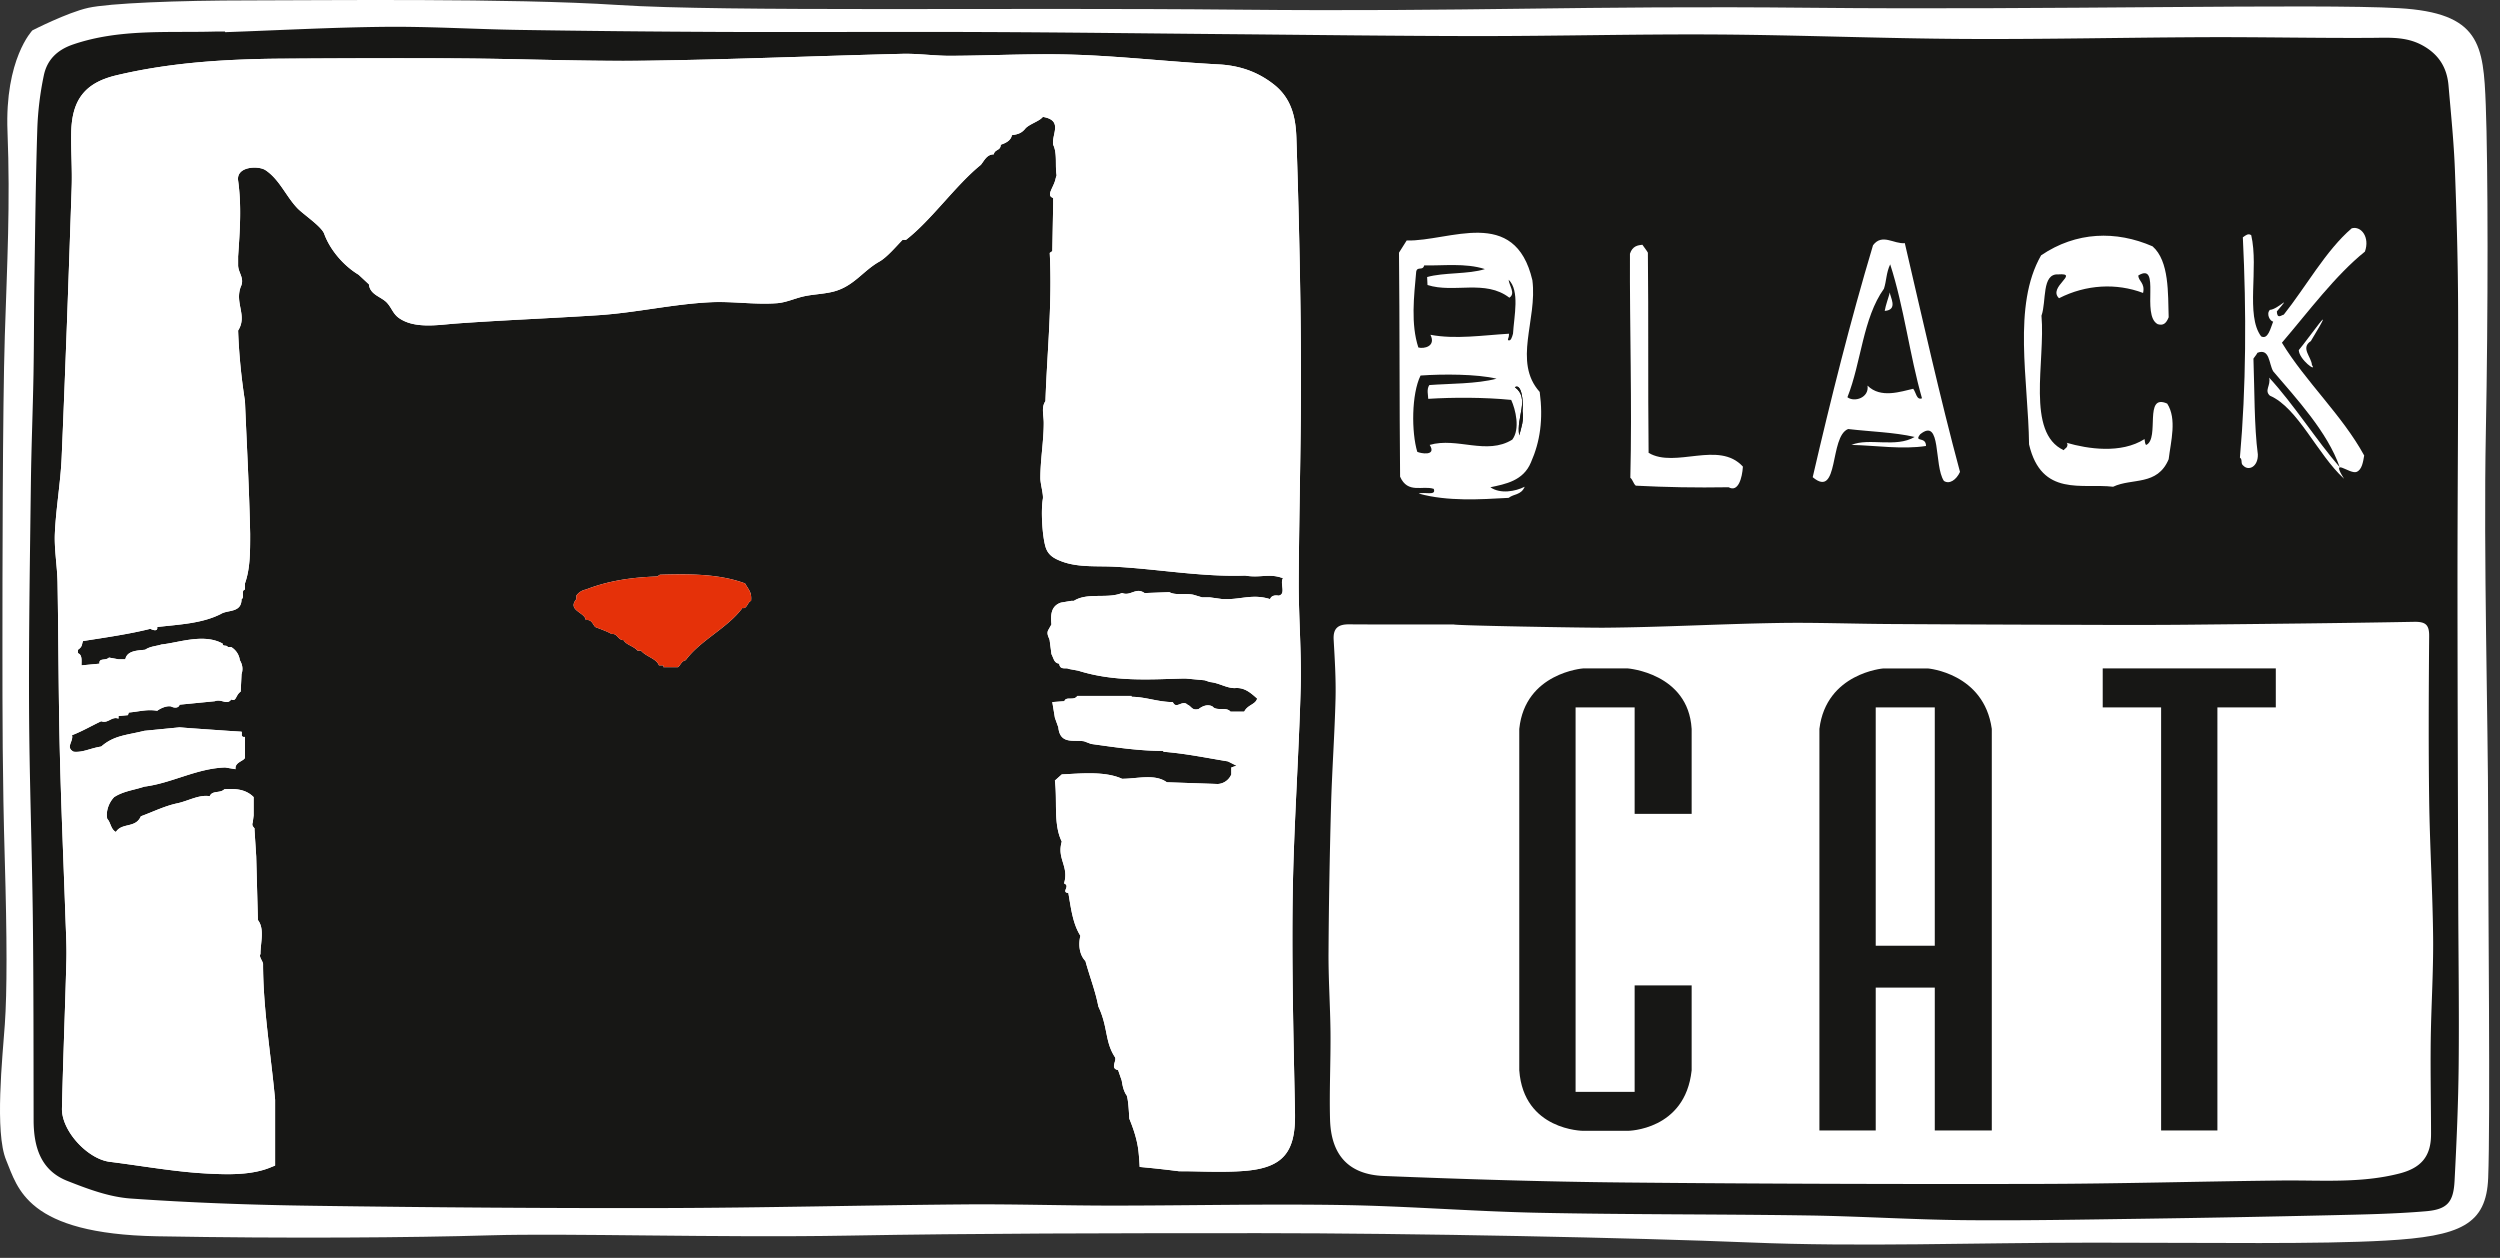
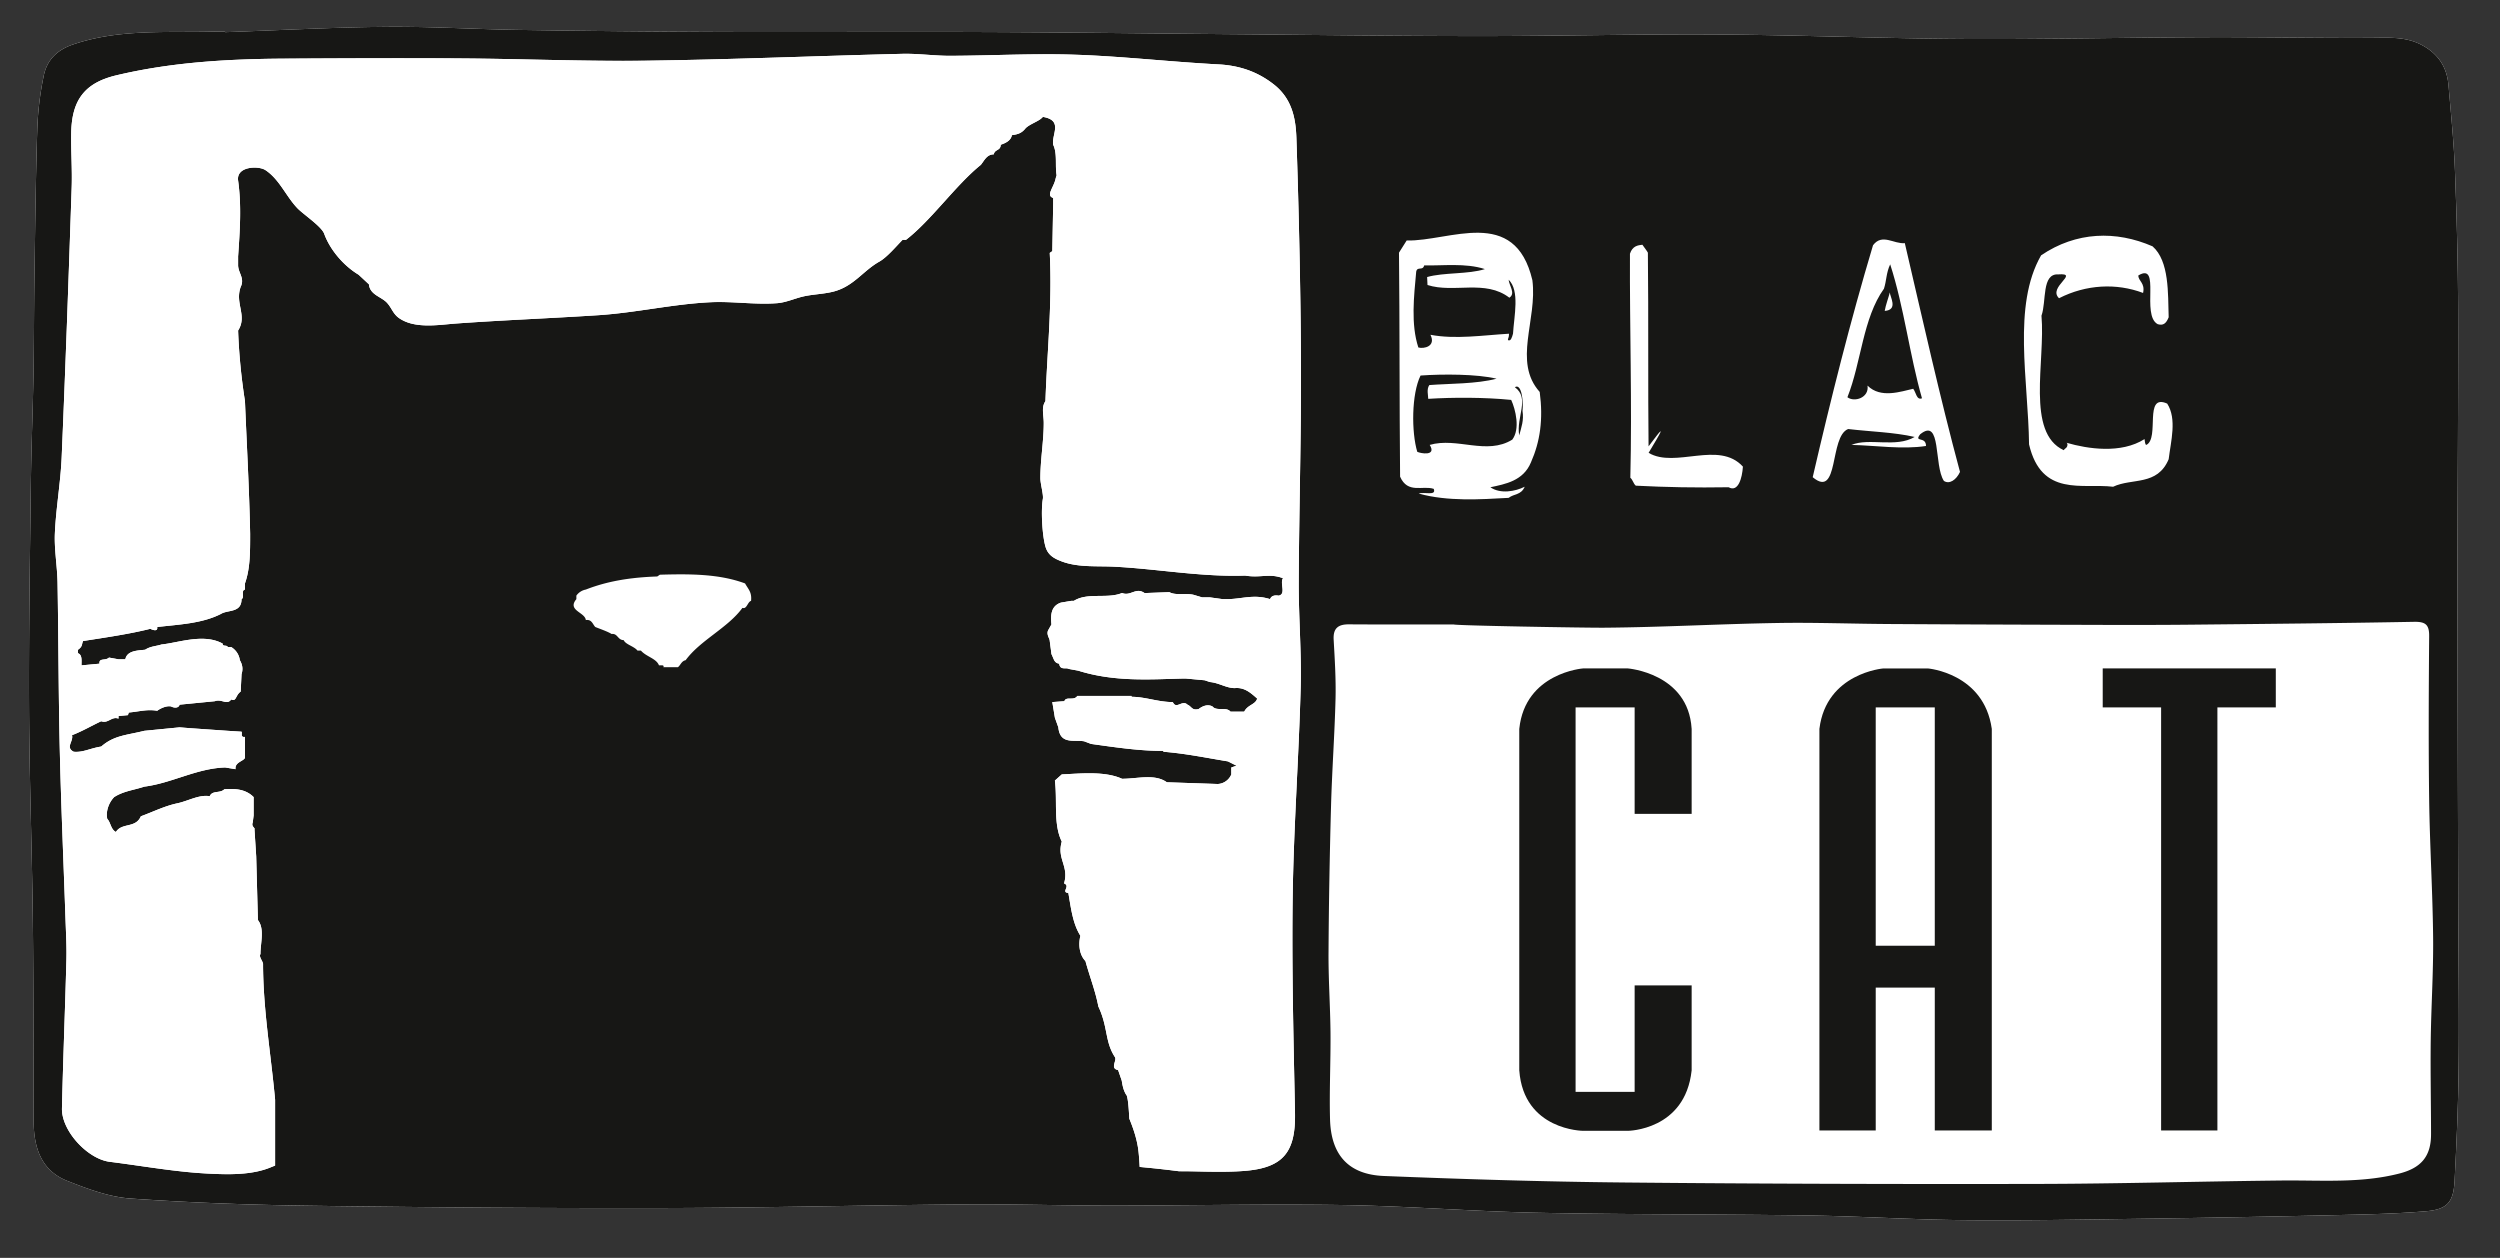
<svg xmlns="http://www.w3.org/2000/svg" viewBox="0 0 159 80" xml:space="preserve" fill-rule="evenodd" clip-rule="evenodd" stroke-linejoin="round" stroke-miterlimit="2">
  <rect x="0" y="0" width="159" height="80" fill="#333333" stroke="none" />
-   <path d="M2.061 1.931S.293 3.751.477 8.369c.182 4.618-.024 8.382-.17 12.968C.161 25.923.155 37.025.155 41.169c0 4.142 0 8.426.148 13.46.146 5.036.15 8.446.004 10.518-.146 2.07-.656 6.868.086 8.642.742 1.774 1.284 4.686 9.592 4.838 8.308.15 16.268.086 21.164-.06 4.896-.146 14.626.164 22.778.018 8.152-.146 16.534-.156 26.176-.156s24.028.294 31.146.59c7.116.298 14.156.014 21.87.014 7.712 0 14.336.11 18.604-.132 4.768-.27 6.412-1.006 6.526-3.996.142-3.69-.004-17.312-.004-23.082 0-5.772-.298-16.586-.146-24.276.15-7.692.142-17.02-.004-20.866-.148-3.844-.348-5.866-5.538-6.162-5.19-.298-22.502.128-37.334-.024-14.83-.15-21.636.266-36.466.12C63.925.467 46.131.761 39.307.317 32.483-.127 20.473.025 15.875.025c-4.598 0-8.932.178-10.264.474-1.334.298-3.55 1.432-3.55 1.432" fill="#fff" />
  <path d="M14.313 2.046v-.038c-.226 0-.45-.006-.676 0-3.01.084-6.044-.184-8.986.818-1.038.354-1.666.996-1.87 1.996a20.067 20.067 0 0 0-.408 3.33c-.102 3.172-.134 6.346-.182 9.52-.03 2.054-.024 4.11-.06 6.166-.042 2.31-.138 4.62-.168 6.93-.058 4.756-.136 9.512-.116 14.268.022 4.434.188 8.87.24 13.306.052 4.3.044 8.602.052 12.902.002 1.69.444 3.188 2.14 3.86 1.294.512 2.664 1.026 4.032 1.124 3.876.272 7.768.408 11.656.462 7.398.102 14.796.158 22.196.142 6.398-.014 12.796-.18 19.196-.232 3.12-.026 6.242.076 9.362.076 4.888 0 9.778-.114 14.664-.036 4.146.066 8.286.406 12.432.492 5.738.12 11.476.086 17.214.172 3.304.05 6.606.268 9.91.298 3.782.036 7.566-.036 11.35-.09 3.976-.056 7.95-.13 11.926-.222 2.024-.048 4.052-.082 6.068-.254 1.362-.116 1.754-.576 1.824-1.916.132-2.47.24-4.94.264-7.412.034-3.504-.02-7.01-.03-10.514-.018-6.722-.046-13.442-.046-20.164 0-5.756.056-11.512.04-17.268-.008-2.986-.09-5.974-.204-8.958-.07-1.79-.254-3.578-.408-5.364-.096-1.132-.608-1.974-1.646-2.548-1.056-.584-2.146-.49-3.274-.484-3.468.022-6.938-.056-10.406-.044-5.174.02-10.35.144-15.524.114-5.212-.032-10.422-.25-15.634-.284-5.076-.032-10.154.102-15.232.1-5.37-.002-10.74-.078-16.11-.124-5.07-.044-10.14-.112-15.21-.132-5.656-.024-11.31.012-16.966-.008-4.238-.016-8.478-.062-12.714-.128-2.83-.044-5.658-.222-8.484-.194-3.404.032-6.808.218-10.212.338" fill="#fff" fill-rule="nonzero" />
-   <path d="M102.011 39.923c3.694-.062 7.384-.24 11.078-.302 2.37-.038 4.74.054 7.112.068 4.554.026 9.11.042 13.664.054 1.798.006 3.598.006 5.396-.012 4.758-.05 9.514-.094 14.272-.182.712-.014.968.164.962.898-.028 3.472-.048 6.944 0 10.416.04 2.922.222 5.84.25 8.762.022 2.182-.124 4.366-.15 6.55-.024 1.986.018 3.974.02 5.96 0 1.428-.648 2.156-2.032 2.506-2.472.628-4.982.41-7.486.438-5.2.06-10.402.21-15.604.22-8.75.016-17.502-.006-26.252-.092-5.078-.05-10.156-.21-15.23-.416-2.244-.09-3.36-1.334-3.42-3.604-.048-1.828.044-3.66.028-5.488-.014-1.7-.134-3.4-.124-5.098.018-3.116.074-6.232.16-9.346.062-2.276.228-4.55.286-6.828.03-1.248-.052-2.502-.12-3.75-.04-.728.292-.974.974-.97 2.222.016 4.442.006 6.664.006 0 .074 7.346.064 9.552.21" fill="#fff" fill-rule="nonzero" />
  <path d="M154.614 72.134c.002 1.43-.648 2.156-2.03 2.506-2.474.63-4.984.412-7.486.44-5.202.058-10.404.208-15.606.218-8.75.016-17.5-.006-26.252-.092-5.078-.05-10.156-.21-15.23-.414-2.244-.092-3.36-1.336-3.42-3.606-.048-1.828.044-3.658.03-5.488-.016-1.7-.136-3.398-.126-5.098.018-3.116.074-6.232.16-9.346.062-2.276.23-4.55.286-6.826.03-1.25-.05-2.502-.12-3.752-.038-.726.292-.972.976-.968 2.22.016 4.442.006 6.662.006 0 .072 8.428.218 9.552.208 3.694-.028 7.386-.24 11.078-.3 2.37-.04 4.742.054 7.112.066 4.554.028 9.11.042 13.664.056 1.8.004 3.598.004 5.396-.014 4.758-.048 9.516-.094 14.272-.182.712-.012.968.164.962.898-.028 3.472-.046 6.944 0 10.416.04 2.922.222 5.842.252 8.762.022 2.184-.124 4.368-.152 6.552-.024 1.984.018 3.972.02 5.958M82.722 43.736c-.118 4.424-.444 8.844-.508 13.268-.064 4.592.058 9.188.148 13.78.046 2.488-.74 3.494-3.24 3.688-1.372.104-2.76.018-4.14.018a66.165 66.165 0 0 0-2.498-.272c-.018-.326-.04-.652-.074-.976-.08-.732-.31-1.424-.586-2.098-.042-.852-.106-1.474-.21-1.534-.164-.278-.218-.552-.272-.886l-.23-.666c-.546-.112-.046-.612-.208-.834-.644-.992-.424-1.886-1.05-3.216-.174-.942-.546-1.884-.82-2.886-.33-.332-.484-.94-.32-1.606-.492-.776-.602-1.776-.766-2.72-.492-.052.164-.442-.274-.61.328-1.108-.472-1.552-.144-2.66-.548-1.11-.274-2.554-.438-3.882l.438-.39c1.204-.054 2.738-.222 3.832.278.986 0 2.08-.332 2.848.22l3.226.11c.33 0 .714-.218.876-.608v-.442l.33-.114-.546-.274c-1.368-.224-2.684-.502-4.106-.612v-.054c-1.534 0-3.012-.224-4.598-.446l-.438-.166c-.658-.11-1.534.222-1.644-.886l-.218-.61-.166-.998.768-.056c.108-.334.602 0 .822-.334h3.448v.054c.876 0 1.698.336 2.628.336.218.496.602-.168.93.164.274.112.274.388.712.278.218-.166.546-.334.876-.166.272.332.876 0 1.148.332h.876c.218-.444.714-.444.822-.832-.438-.39-.822-.722-1.422-.666-.548 0-.986-.33-1.59-.386l-.326-.112-1.206-.11h-.164c-2.136.054-4.378.222-6.678-.502l-.602-.11c-.166-.11-.548.11-.604-.332-.326-.056-.326-.278-.492-.612l-.108-.83c0-.166-.218-.39-.11-.666l.218-.39c-.054-.552-.054-1.164.604-1.386l.656-.11h.164c.876-.556 2.134-.11 3.066-.502.546.226.878-.384 1.424 0h.164l1.422-.054c.384.224 1.04.054 1.532.168l.548.164h.492l.822.114h.276c.928 0 1.694-.334 2.734 0 .058-.166.22-.278.55-.222.492-.112.054-.778.272-1.11-.876-.332-1.424 0-2.408-.168-2.784.096-5.528-.418-8.3-.564-1.094-.058-2.274.06-3.324-.322-.514-.19-.918-.402-1.076-.96-.204-.706-.294-2.29-.164-3.032.046-.266-.156-.95-.158-1.296-.004-1.198.214-2.354.214-3.532 0-.498-.166-1 .108-1.386.11-3.218.436-6.158.274-9.428l.162-.114.056-2.992v-.39c-.492-.166.056-.664.166-1.274l.054-.168c-.11-.61.054-1.386-.22-1.942-.11-.664.656-1.552-.656-1.772-.22.274-.82.442-1.096.72-.218.276-.436.388-.876.442-.054.334-.382.5-.71.61 0 .39-.384.278-.438.61-.44 0-.604.39-.822.666-1.588 1.278-3.176 3.55-4.764 4.772h-.216c-.384.388-.986 1.108-1.478 1.384-1.066.602-1.646 1.608-2.99 1.924-.61.144-1.238.156-1.836.29-.548.124-1.102.384-1.666.43-1.406.108-2.806-.124-4.21-.062-2.402.112-4.778.67-7.174.826-3.02.198-6.042.312-9.058.53-1.076.08-2.606.358-3.61-.344-.394-.276-.464-.648-.774-.98-.366-.39-1.078-.496-1.144-1.168l-.658-.612c-.928-.556-1.804-1.554-2.188-2.606-.172-.47-1.348-1.246-1.71-1.63-.716-.752-1.142-1.838-2.028-2.418-.446-.29-1.864-.244-1.736.664.224 1.606.112 3.214 0 4.824v.556c0 .498.436.83.164 1.386-.384 1.054.438 1.83-.164 2.774.054 1.552.218 3.104.436 4.492.112 2.718.274 5.658.33 8.432 0 1.222 0 2.218-.33 3.16v.39c-.272.054 0 .496-.218.61 0 .886-.876.664-1.314.942-1.204.61-2.626.664-4.05.83.056.336-.328.168-.438.114-1.314.332-2.846.552-4.27.776-.108.166 0 .332-.33.556v.22c.276.11.222.442.222.774l1.148-.108c-.054-.388.384-.166.602-.388l.604.11h.434c.112-.554.768-.554 1.262-.608.328-.224.71-.224 1.038-.334 1.096-.112 2.684-.72 3.89-.056 0 .22.272.056.326.22h.22c.272.17.492.444.548.832.162.28.216.556.108.89l-.054 1.108c-.33.224-.274.668-.602.5-.274.39-.604-.056-1.042.112l-2.242.22c-.056.224-.33.224-.548.112-.274-.054-.658.112-.876.276-.658-.11-1.15.056-1.808.112l-.054.166-.6.058v.164c-.438-.164-.658.334-1.098.166-.602.278-1.148.61-1.858.888.108.388-.44.776.108 1.054.602.054 1.04-.222 1.75-.332.822-.722 1.644-.722 2.738-1l2.246-.22.656.052 2.408.168.876.056c.054.108-.054.276.108.334h.11v1.33c-.11.224-.656.278-.602.72l-.656-.108c-1.808.054-3.394.998-5.146 1.218-.656.222-1.314.278-1.916.666-.328.334-.546.888-.438 1.388.22.22.22.666.548.83.384-.61 1.258-.22 1.588-.998.764-.276 1.532-.666 2.354-.832.712-.166 1.366-.556 2.026-.444.162-.388.656-.166.93-.442.71-.056 1.366 0 1.862.498v1.164l-.056.444c-.11.278.164.332.11.446l.11 1.716.108 4.052c.438.556.162 1.44.162 2.162-.108.166.112.39.166.612 0 2.884.494 5.71.766 8.652v4.186c-.082.032-.162.062-.244.098-1.224.522-2.77.482-4.154.404-2.044-.112-4.074-.486-6.112-.74-1.414-.174-3.078-1.968-3.046-3.396.072-3.142.2-6.284.282-9.426.024-.864-.026-1.732-.056-2.596-.122-3.588-.28-7.174-.364-10.762-.084-3.556-.082-7.114-.144-10.67-.018-1.048-.216-2.1-.168-3.142.074-1.61.362-3.212.432-4.822.244-5.718.442-11.436.636-17.154.04-1.156-.05-2.316-.03-3.474.038-2.088.86-3.18 2.862-3.656 3.508-.836 7.09-1.042 10.682-1.064 3.792-.022 7.584-.038 11.376-.012 3.888.026 7.778.194 11.666.142 5.424-.072 10.846-.302 16.27-.436 1.016-.024 2.036.13 3.054.126 2.662-.01 5.326-.16 7.984-.068 3.016.104 6.024.452 9.038.612 1.334.07 2.462.432 3.536 1.262 1.166.904 1.412 2.154 1.454 3.412.16 4.784.27 9.574.29 14.362.02 4.624-.12 9.25-.142 13.876-.01 2.244.184 4.49.124 6.73m-40.59-1.418h-.222c-.162-.44-.82-.552-1.148-.94h-.218c-.22-.278-.766-.388-.876-.664-.384 0-.384-.444-.768-.39-.272-.168-.764-.332-1.04-.446-.166-.166-.22-.498-.602-.442-.052-.5-1.204-.608-.602-1.33v-.222a.947.947 0 0 1 .602-.388c1.424-.556 2.902-.776 4.544-.832l.166-.112c1.916-.056 3.774-.056 5.418.554.218.39.438.554.382 1.11-.218.056-.274.554-.548.444-.928 1.276-2.68 2.054-3.612 3.328-.274.056-.328.33-.492.444h-.93c.054-.054 0-.114-.054-.114m114.212 14.876c-.02-6.722-.046-13.442-.048-20.164 0-5.756.058-11.512.04-17.268-.008-2.988-.09-5.974-.204-8.958-.068-1.792-.254-3.578-.406-5.364-.098-1.132-.61-1.974-1.646-2.548-1.056-.584-2.146-.49-3.276-.484-3.468.02-6.936-.056-10.406-.044-5.174.02-10.348.142-15.522.112-5.212-.03-10.424-.248-15.634-.282-5.078-.032-10.156.102-15.234.1-5.37-.004-10.738-.078-16.108-.124-5.07-.044-10.14-.112-15.21-.132-5.656-.024-11.312.012-16.968-.008a1122.72 1122.72 0 0 1-12.714-.128c-2.828-.044-5.656-.222-8.484-.196-3.404.034-6.808.22-10.212.34v-.04c-.224 0-.45-.004-.674.002-3.012.082-6.046-.184-8.986.818-1.038.354-1.668.996-1.87 1.994a19.906 19.906 0 0 0-.408 3.332c-.102 3.172-.136 6.346-.184 9.518-.03 2.056-.024 4.112-.06 6.168-.042 2.31-.138 4.618-.166 6.928-.06 4.756-.138 9.512-.116 14.268.02 4.436.186 8.872.24 13.308.05 4.3.042 8.6.05 12.902.004 1.69.444 3.188 2.14 3.86 1.294.512 2.666 1.026 4.032 1.122 3.878.274 7.768.41 11.656.462 7.398.104 14.798.16 22.196.144 6.398-.014 12.798-.18 19.196-.232 3.12-.026 6.242.076 9.364.076 4.888 0 9.776-.114 14.662-.036 4.146.066 8.288.406 12.434.492 5.736.12 11.476.086 17.214.172 3.304.05 6.606.266 9.91.298 3.782.036 7.566-.038 11.348-.09 3.976-.056 7.952-.13 11.926-.222 2.024-.048 4.054-.082 6.07-.254 1.362-.116 1.752-.576 1.824-1.918.13-2.468.238-4.94.262-7.41.034-3.504-.018-7.01-.028-10.514" fill="#171715" fill-rule="nonzero" />
-   <path d="M37.257 39.437c.384-.056.438.276.602.442.276.112.768.278 1.04.446.384-.056.384.39.768.39.11.274.658.386.876.662h.22c.326.39.986.502 1.148.942h.22c.054 0 .11.058.054.112h.93c.166-.112.22-.388.492-.442.932-1.274 2.684-2.054 3.614-3.328.272.11.33-.388.546-.444.056-.556-.162-.72-.382-1.112-1.642-.608-3.502-.608-5.418-.552l-.164.11c-1.644.058-3.122.278-4.546.834a.937.937 0 0 0-.6.388v.22c-.602.722.548.83.6 1.332" fill="#e53109" fill-rule="nonzero" />
  <path d="M123.052 60.147h-3.756V44.989h3.756v15.158Zm3.626-13.802h-.002c-.5-3.538-4.06-3.832-4.06-3.832h-2.84s-3.624.294-4.06 3.832h-.002v25.554h3.582v-9.086h3.756v9.086h3.626V46.345ZM107.589 51.761v-5.416h-.002c-.216-3.538-4.06-3.834-4.06-3.834h-2.84s-3.686.274-4.06 3.834h-.002v21.742h.002c.282 3.812 4.06 3.834 4.06 3.834h2.84s3.646-.022 4.06-3.834h.002v-5.416h-3.626v6.77h-3.756v-24.45h3.756v6.77h3.626ZM144.741 42.512h-11.008v2.478h3.714v26.908h3.58V44.99h3.714v-2.478Z" fill="#171715" fill-rule="nonzero" />
  <path d="M121.68 24.726c-.768.168-2.068.64-2.906-.202.116.774-.836 1.078-1.278.74.884-2.222.976-5.018 2.324-6.904.164-.504.14-1.01.396-1.548.884 2.728 1.232 5.758 2.022 8.52-.348.136-.372-.37-.558-.606m-.534-9.262c-.698.068-1.442-.64-2.022.134-1.442 4.818-2.674 9.734-3.836 14.752 1.696 1.414 1.046-2.594 2.254-3.064 1.418.168 2.906.202 4.232.504-1.21.708-2.884.034-4.022.506 1.51.034 3.254.302 4.742.068 0-.64-.79-.202-.372-.742 1.37-1.112.86 1.988 1.51 2.964.35.236.792-.068 1.024-.572-1.28-4.75-2.394-9.768-3.51-14.55M137.834 25.669c-1.51-.674-.464 2.19-1.324 2.626-.094 0-.094-.268-.118-.37-1.49.95-3.616.626-4.952.236.014.018.028.038.048.068.024.27-.162.27-.232.404-2.418-1.112-1.162-5.658-1.418-8.554.326-.91 0-2.694 1.07-2.628 1.394-.1-.698.808.046 1.516 1.72-.876 3.65-.976 5.346-.336.14-.64-.302-.742-.302-1.112 1.464-.876.162 2.526 1.232 3.098.348.102.534-.034.698-.438-.048-1.516.046-3.57-1.024-4.512-2.324-1.012-4.858-.944-7.09.572-1.836 3.2-.814 7.948-.766 12.024.79 3.368 3.394 2.458 5.346 2.694 1.208-.572 2.812-.034 3.534-1.752.138-1.144.534-2.56-.094-3.536M96.623 27.69c-.21-1.146.698-2.358-.278-3.064.418-.27.558.874.488 1.514.092.608-.07 1.012-.21 1.55m-.442.27c-1.626 1.01-3.51-.17-5.252.336.464.74-.604.54-.792.438-.372-1.246-.372-3.67.21-4.85 1.394-.1 3.604-.1 4.834.202-1.3.338-2.974.304-4.276.404-.186.27-.07.64-.07.876 1.58-.1 3.604-.1 5.276.068.28.606.582 1.852.07 2.526m-6.112-10.676c.068-.372.418-.034.51-.406 1.14.034 2.626-.168 3.86.236-1.046.338-2.628.204-3.674.506 0 .134.024.37.024.506 1.674.538 3.672-.372 5.206.808.418-.27-.022-.776-.046-1.146.72.708.348 2.29.278 3.436-.068.236-.138.504-.324.404 0-.134.07-.134.07-.404-1.674.1-3.418.37-4.998.068.372.74-.418.908-.768.808-.488-1.482-.278-3.268-.138-4.816m7.298 12.124c.582-1.314.79-2.728.558-4.48-1.72-1.92-.14-4.58-.466-7.106-1.114-4.748-5.276-2.458-7.996-2.526l-.488.774c.048 4.582.024 9.296.07 14.246.488 1.112 1.442.54 2.14.776.184.472-.606.168-.954.302 1.86.506 3.882.372 5.718.27.348-.27.79-.168 1.022-.708-.604.304-1.556.472-2.184.034.952-.202 2.092-.404 2.58-1.582" fill="#fff" fill-rule="nonzero" />
-   <path d="M119.867 19.775c.884-.068.326-.91.326-1.178-.094.37-.256.774-.326 1.178M104.851 28.801c-.046-4.344 0-8.554-.046-12.73-.07-.136-.164-.236-.35-.506-.278.034-.626.068-.79.572-.022 4.716.14 9.532.024 14.248.162.134.186.37.348.504 1.954.1 3.79.134 5.904.1.604.338.86-.572.908-1.312-1.534-1.684-4.3.134-5.998-.876M146.968 21.695c1.86-3.064-.162-.134-.766.572.022.606 1.184 1.448.836.944-.024-.506-.744-1.078-.07-1.516" fill="#fff" fill-rule="nonzero" />
-   <path d="M142.459 29.104c.186.134.024.37.21.506.348.37.952.066.93-.708-.234-1.752-.21-4.176-.28-6.096.092-.134.186-.236.256-.37.79-.304.72.706 1 1.178 1.464 1.718 3.462 3.874 4.23 6.096-1.464-1.684-2.928-4.008-4.486-5.692.116.506-.326.808.046 1.146 1.79.774 3.022 3.738 4.718 5.286-.906-1.446.35-.268.792-.436.348-.136.418-.64.488-1.044-1.396-2.56-3.744-4.716-5.232-7.174 1.698-1.988 3.394-4.278 5.278-5.794.326-.908-.232-1.65-.838-1.482-1.626 1.382-2.952 3.774-4.322 5.49-.164.034-.418.304-.442-.202 1.022-1.212.092-.134-.442-.1-.256.268.024.74.21.74-.164.404-.326 1.18-.768.944-1-1.348-.14-4.312-.628-6.434-.186-.134-.348 0-.534.136.232 4.714.21 9.53-.186 14.01" fill="#fff" fill-rule="nonzero" />
-   <path d="M96.345 24.625c.976.708.07 1.92.278 3.064.14-.538.302-.942.21-1.548.07-.64-.07-1.786-.488-1.516M131.325 28.127l.114.034c-.046-.064-.06-.06-.114-.034" fill="#171715" fill-rule="nonzero" />
+   <path d="M119.867 19.775c.884-.068.326-.91.326-1.178-.094.37-.256.774-.326 1.178M104.851 28.801c-.046-4.344 0-8.554-.046-12.73-.07-.136-.164-.236-.35-.506-.278.034-.626.068-.79.572-.022 4.716.14 9.532.024 14.248.162.134.186.37.348.504 1.954.1 3.79.134 5.904.1.604.338.86-.572.908-1.312-1.534-1.684-4.3.134-5.998-.876c1.86-3.064-.162-.134-.766.572.022.606 1.184 1.448.836.944-.024-.506-.744-1.078-.07-1.516" fill="#fff" fill-rule="nonzero" />
  <path d="M82.632 33.537c.016-1.156.034-2.312.052-3.47.01-.578.018-1.156.026-1.734a300.812 300.812 0 0 0-.032-10.59c-.05-2.992-.128-5.984-.228-8.976-.034-1.022-.202-2.038-.89-2.868a3.427 3.427 0 0 0-.564-.542 5.801 5.801 0 0 0-1.67-.916 6.624 6.624 0 0 0-1.866-.346c-.376-.02-.754-.044-1.13-.068-.754-.05-1.506-.108-2.26-.168-.752-.06-1.504-.122-2.258-.178-1.13-.086-2.26-.16-3.39-.198a50.997 50.997 0 0 0-1.994-.03c-1.996.004-3.994.09-5.99.098-.126 0-.254-.002-.382-.006-.254-.008-.508-.024-.764-.04-.254-.016-.51-.036-.764-.05a16.146 16.146 0 0 0-.764-.032 8.024 8.024 0 0 0-.38.002c-2.034.05-4.068.114-6.102.178l-2.032.062c-1.356.042-2.712.082-4.068.116-1.356.034-2.71.062-4.066.08-.486.006-.972.01-1.458.01-.972 0-1.946-.01-2.918-.026-.972-.016-1.944-.036-2.916-.056l-1.46-.03a283.525 283.525 0 0 0-5.76-.054H23.76a1348.1 1348.1 0 0 0-5.688.026 75.283 75.283 0 0 0-3.362.088c-2.46.124-4.908.4-7.32.974-.25.06-.482.13-.696.21-.214.078-.41.17-.59.27-.09.05-.176.104-.256.16a2.754 2.754 0 0 0-.786.816c-.35.564-.516 1.288-.532 2.2-.022 1.158.068 2.32.028 3.476-.096 2.858-.194 5.718-.298 8.576-.106 2.86-.216 5.718-.338 8.576-.018.404-.048.806-.086 1.208-.038.402-.084.802-.128 1.204-.09.804-.182 1.606-.218 2.412-.042.912.104 1.83.154 2.748.008.132.012.262.016.394.046 2.668.056 5.336.094 8.002.012.89.026 1.778.048 2.668.042 1.794.102 3.588.168 5.38.064 1.794.134 3.586.196 5.38l.024.65c.026.65.05 1.3.032 1.948-.02.784-.044 1.57-.068 2.356-.05 1.572-.104 3.142-.15 4.714-.024.786-.046 1.57-.064 2.356a2.09 2.09 0 0 0 .064.548c.226.93 1.018 1.906 1.904 2.444.266.162.54.284.81.352.09.024.18.042.268.052 1.528.19 3.052.448 4.582.612a28.166 28.166 0 0 0 2.056.154c.354.014.716.024 1.074.018.18-.004.36-.01.538-.022.088-.006.176-.012.266-.02.618-.058 1.214-.178 1.75-.408l.092-.036c.052-.02.102-.042.152-.062v-4.184c-.272-2.944-.766-5.77-.766-8.654-.054-.22-.274-.444-.166-.612 0-.722.276-1.606-.162-2.162l-.108-4.05-.11-1.718c.054-.112-.22-.166-.11-.444l.056-.444v-1.166c-.494-.498-1.152-.552-1.862-.498-.274.278-.768.054-.93.442-.66-.11-1.314.28-2.026.446-.822.166-1.59.554-2.354.832-.33.776-1.204.388-1.586.998-.33-.166-.33-.61-.55-.832-.108-.498.112-1.052.438-1.388.602-.386 1.26-.444 1.916-.664 1.752-.222 3.338-1.166 5.146-1.22l.656.11c-.054-.444.492-.498.602-.72v-1.33h-.11c-.162-.058-.054-.226-.108-.334l-.876-.056-2.408-.168-.656-.054-2.246.222c-1.094.278-1.916.278-2.738 1-.71.11-1.148.386-1.75.33-.548-.276 0-.664-.108-1.052.71-.278 1.256-.61 1.858-.888.44.166.66-.332 1.098-.166v-.166l.6-.056.054-.168c.66-.056 1.15-.22 1.808-.11.218-.164.602-.332.876-.278.218.114.492.114.548-.11l2.244-.22c.436-.168.766.276 1.04-.114.33.17.272-.274.602-.498l.054-1.108c.108-.334.054-.61-.108-.89a1.152 1.152 0 0 0-.548-.832h-.22c-.054-.164-.326 0-.326-.222-1.206-.664-2.794-.054-3.89.058-.328.11-.71.11-1.038.332-.494.054-1.15.054-1.262.61h-.434l-.602-.11c-.22.22-.658 0-.604.388l-1.148.108c0-.332.054-.664-.222-.774v-.222c.33-.222.222-.39.33-.554 1.424-.224 2.956-.444 4.27-.776.11.054.494.22.438-.114 1.424-.166 2.846-.22 4.05-.83.438-.278 1.314-.056 1.314-.944.218-.112-.054-.554.218-.608v-.392c.33-.94.33-1.938.33-3.158-.056-2.774-.218-5.714-.33-8.432a37.918 37.918 0 0 1-.436-4.494c.602-.942-.22-1.72.164-2.772.272-.556-.164-.888-.164-1.386v-.556c.112-1.612.226-3.218 0-4.824-.128-.908 1.29-.956 1.736-.664.886.58 1.312 1.666 2.028 2.416.362.384 1.538 1.16 1.71 1.63.384 1.054 1.26 2.052 2.19 2.606l.656.612c.066.672.778.778 1.144 1.17.31.332.38.704.774.978 1.004.702 2.534.426 3.612.346 3.014-.218 6.036-.334 9.056-.53 2.396-.156 4.772-.716 7.174-.826 1.404-.064 2.806.168 4.212.06.564-.044 1.116-.304 1.664-.428.598-.136 1.226-.146 1.836-.29 1.344-.318 1.924-1.324 2.99-1.924.492-.278 1.094-.998 1.478-1.386h.216c1.59-1.22 3.176-3.494 4.764-4.77.22-.276.382-.666.822-.666.054-.332.438-.222.438-.612.33-.108.656-.274.71-.61.44-.054.658-.164.876-.442.276-.278.876-.444 1.096-.72 1.312.222.548 1.108.656 1.772.274.558.11 1.334.22 1.944l-.054.166c-.11.612-.658 1.108-.166 1.276v.39l-.054 2.992-.164.114c.164 3.27-.164 6.21-.274 9.428-.274.386-.108.886-.108 1.386 0 1.178-.218 2.334-.214 3.532.004.344.204 1.028.158 1.294-.13.744-.04 2.328.164 3.034.158.558.562.77 1.076.96 1.05.38 2.23.262 3.324.322 2.772.144 5.516.658 8.3.564.984.168 1.534-.164 2.408.168-.218.33.22.996-.272 1.11-.33-.056-.492.056-.548.22-1.042-.334-1.808 0-2.736 0h-.276l-.82-.112h-.492l-.55-.164c-.492-.114-1.148.056-1.532-.168l-1.422.054h-.164c-.546-.386-.878.226-1.424 0-.932.39-2.19-.054-3.064.5h-.166l-.656.112c-.658.22-.658.832-.602 1.386l-.22.39c-.108.274.11.498.11.666l.11.83c.164.334.164.556.492.612.054.442.436.22.602.332l.602.11c2.3.722 4.544.556 6.678.5h.164l1.206.112.328.11c.602.056 1.04.388 1.588.388.6-.056.984.276 1.422.666-.108.388-.602.388-.822.83h-.876c-.272-.332-.876 0-1.148-.332-.33-.166-.656 0-.876.168-.438.11-.438-.168-.71-.278-.33-.334-.714.332-.932-.164-.93 0-1.752-.336-2.628-.336v-.056h-3.448c-.218.336-.714 0-.822.336l-.766.056.164.996.22.61c.108 1.108.986.776 1.642.888l.438.166c1.586.222 3.064.444 4.6.444v.054c1.42.112 2.736.39 4.104.612l.546.276-.33.112v.442a.984.984 0 0 1-.874.61l-3.228-.11c-.768-.554-1.862-.222-2.848-.222-1.094-.498-2.628-.332-3.832-.278l-.438.392c.164 1.326-.11 2.77.438 3.882-.328 1.108.472 1.552.144 2.66.438.166-.218.558.274.608.164.944.274 1.944.766 2.72-.164.666-.01 1.276.32 1.608.274 1.002.646 1.944.82 2.886.626 1.328.408 2.224 1.05 3.216.162.22-.338.722.208.832l.23.666c.054.334.108.61.272.886.104.062.168.684.21 1.536.276.674.506 1.366.586 2.098.036.324.058.648.074.974.402.038.804.076 1.206.12.43.048.86.098 1.29.154h.002a44.895 44.895 0 0 1 1.554.022c.346.006.692.01 1.038.01.516 0 1.034-.012 1.548-.052 1.094-.084 1.86-.324 2.372-.776.218-.194.392-.426.522-.702.264-.552.364-1.276.346-2.208-.046-2.298-.098-4.594-.132-6.892-.008-.574-.016-1.148-.02-1.722-.018-1.722-.02-3.446.006-5.166.03-2.212.128-4.424.232-6.634.104-2.212.216-4.422.276-6.634.03-1.12-.004-2.242-.044-3.364-.04-1.122-.086-2.246-.082-3.366.006-1.158.018-2.314.034-3.47" fill="#fff" fill-rule="nonzero" />
</svg>